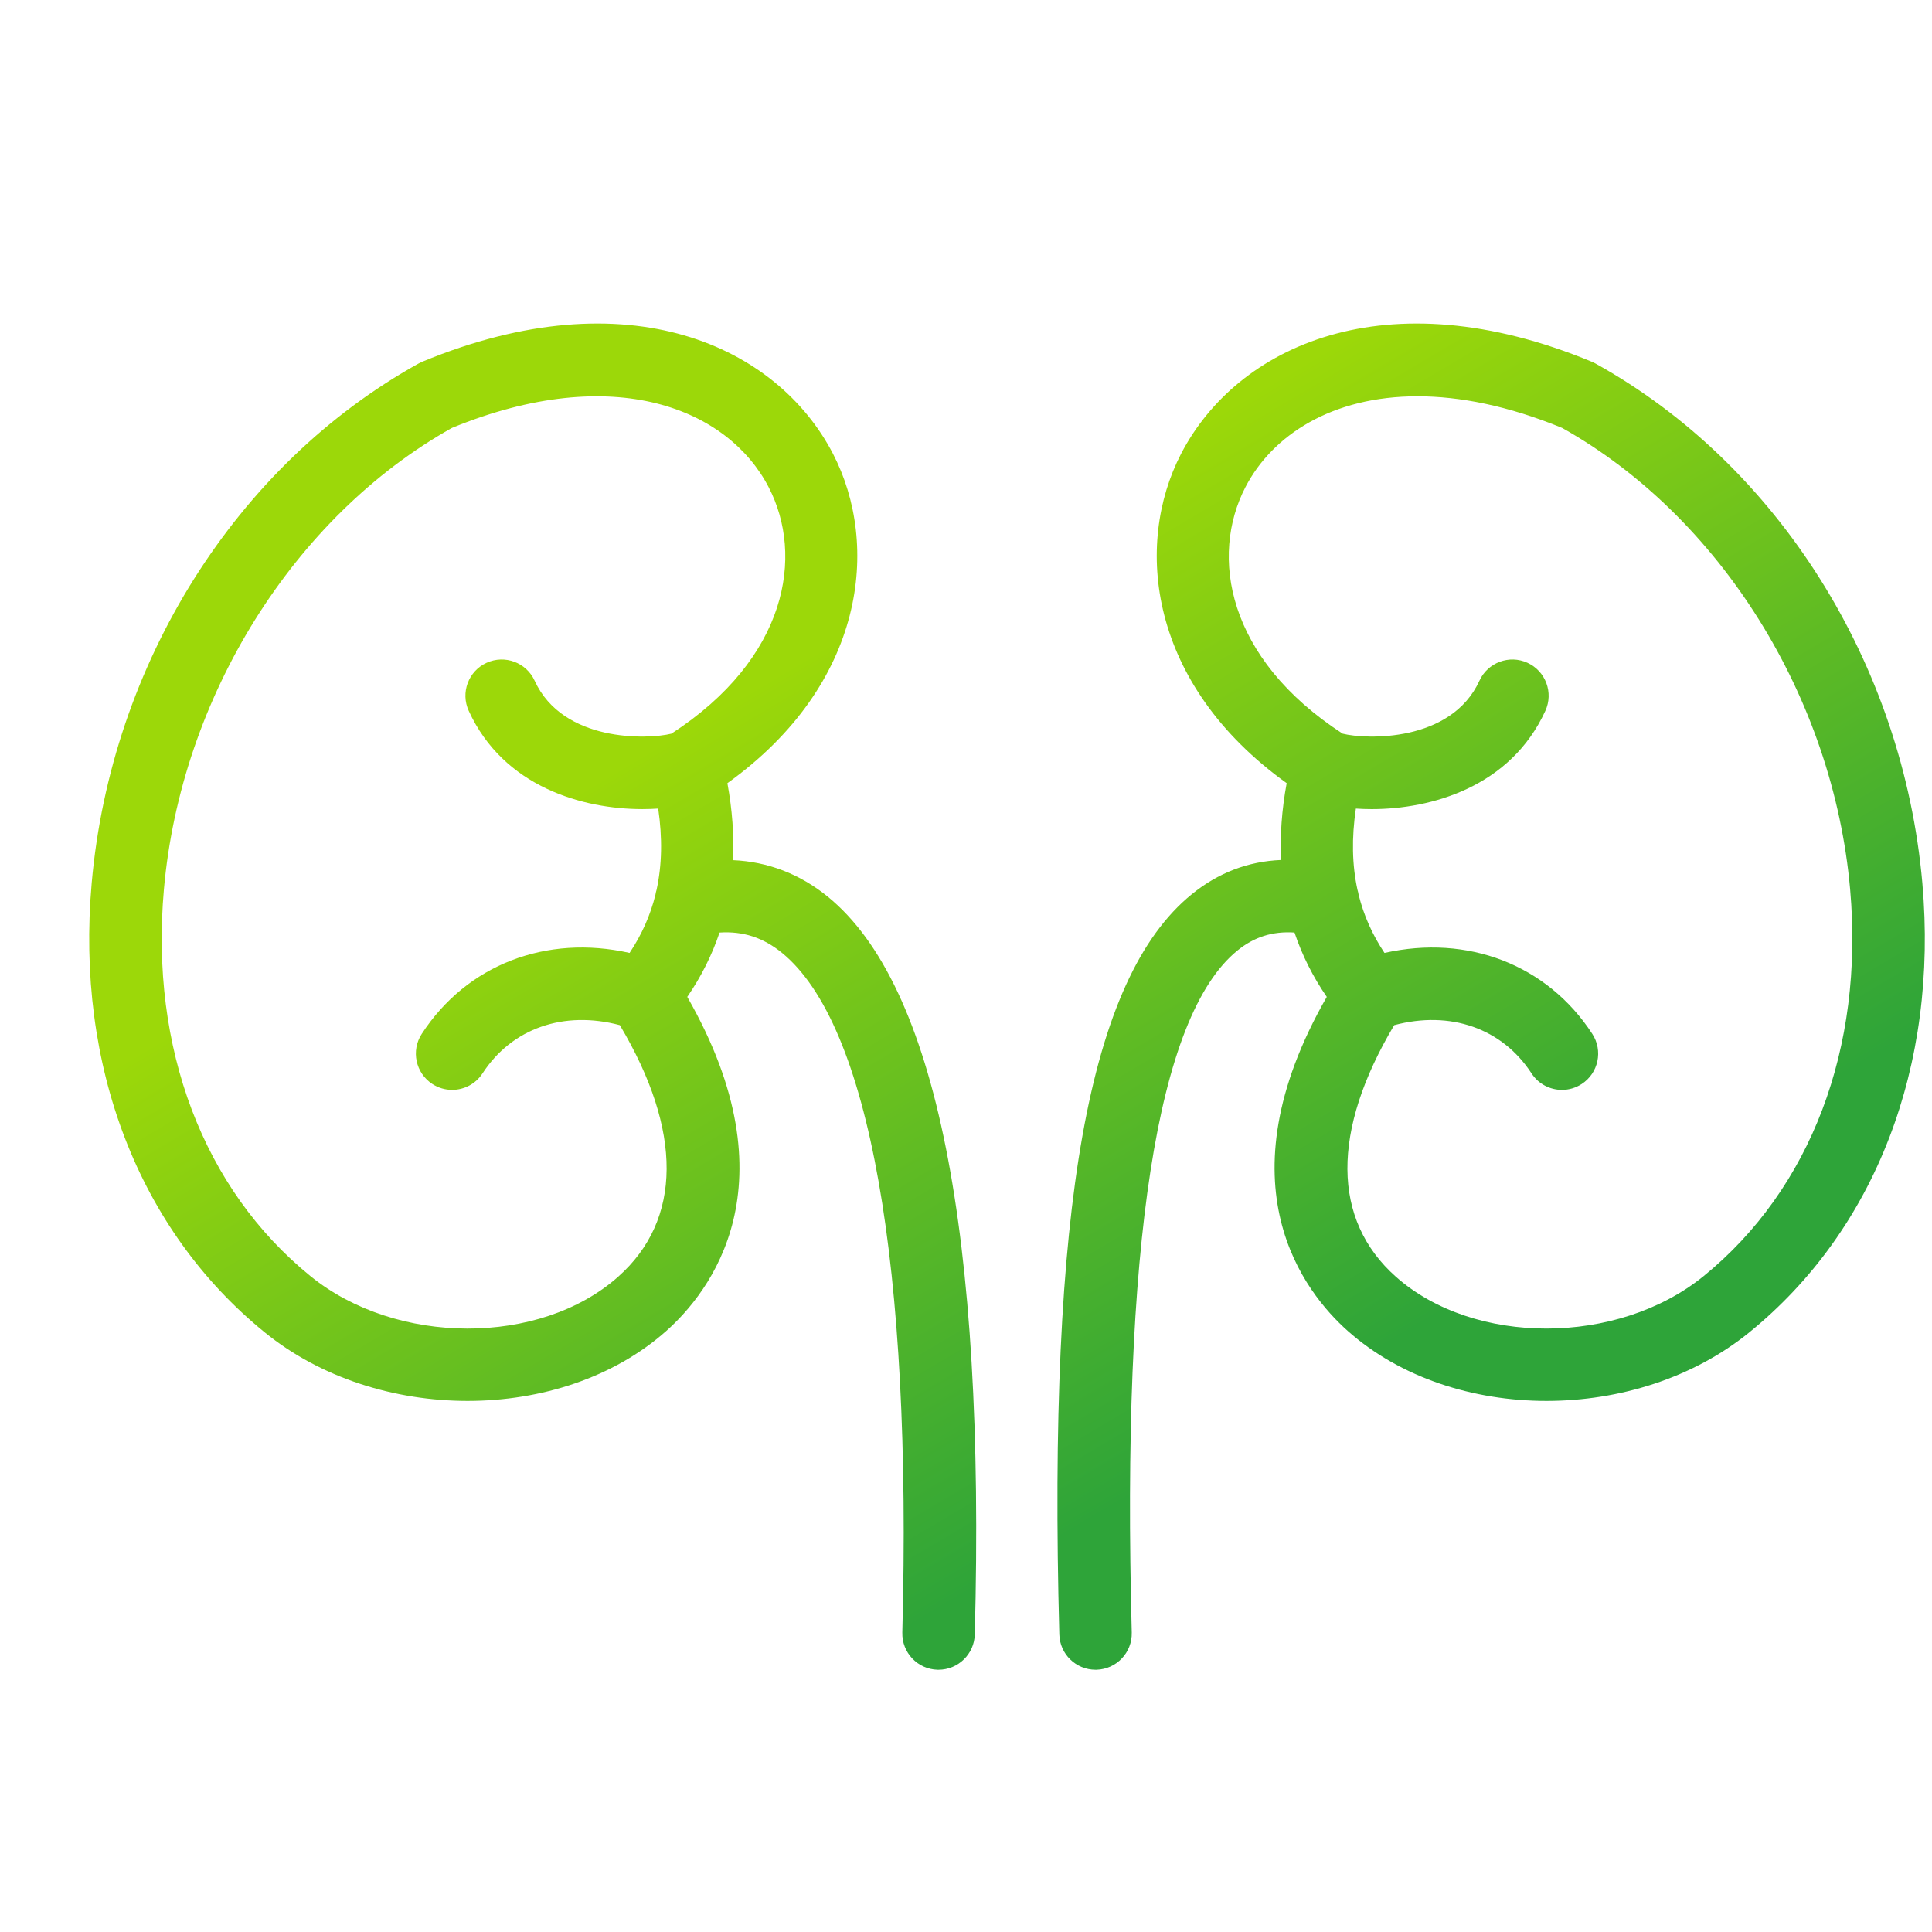
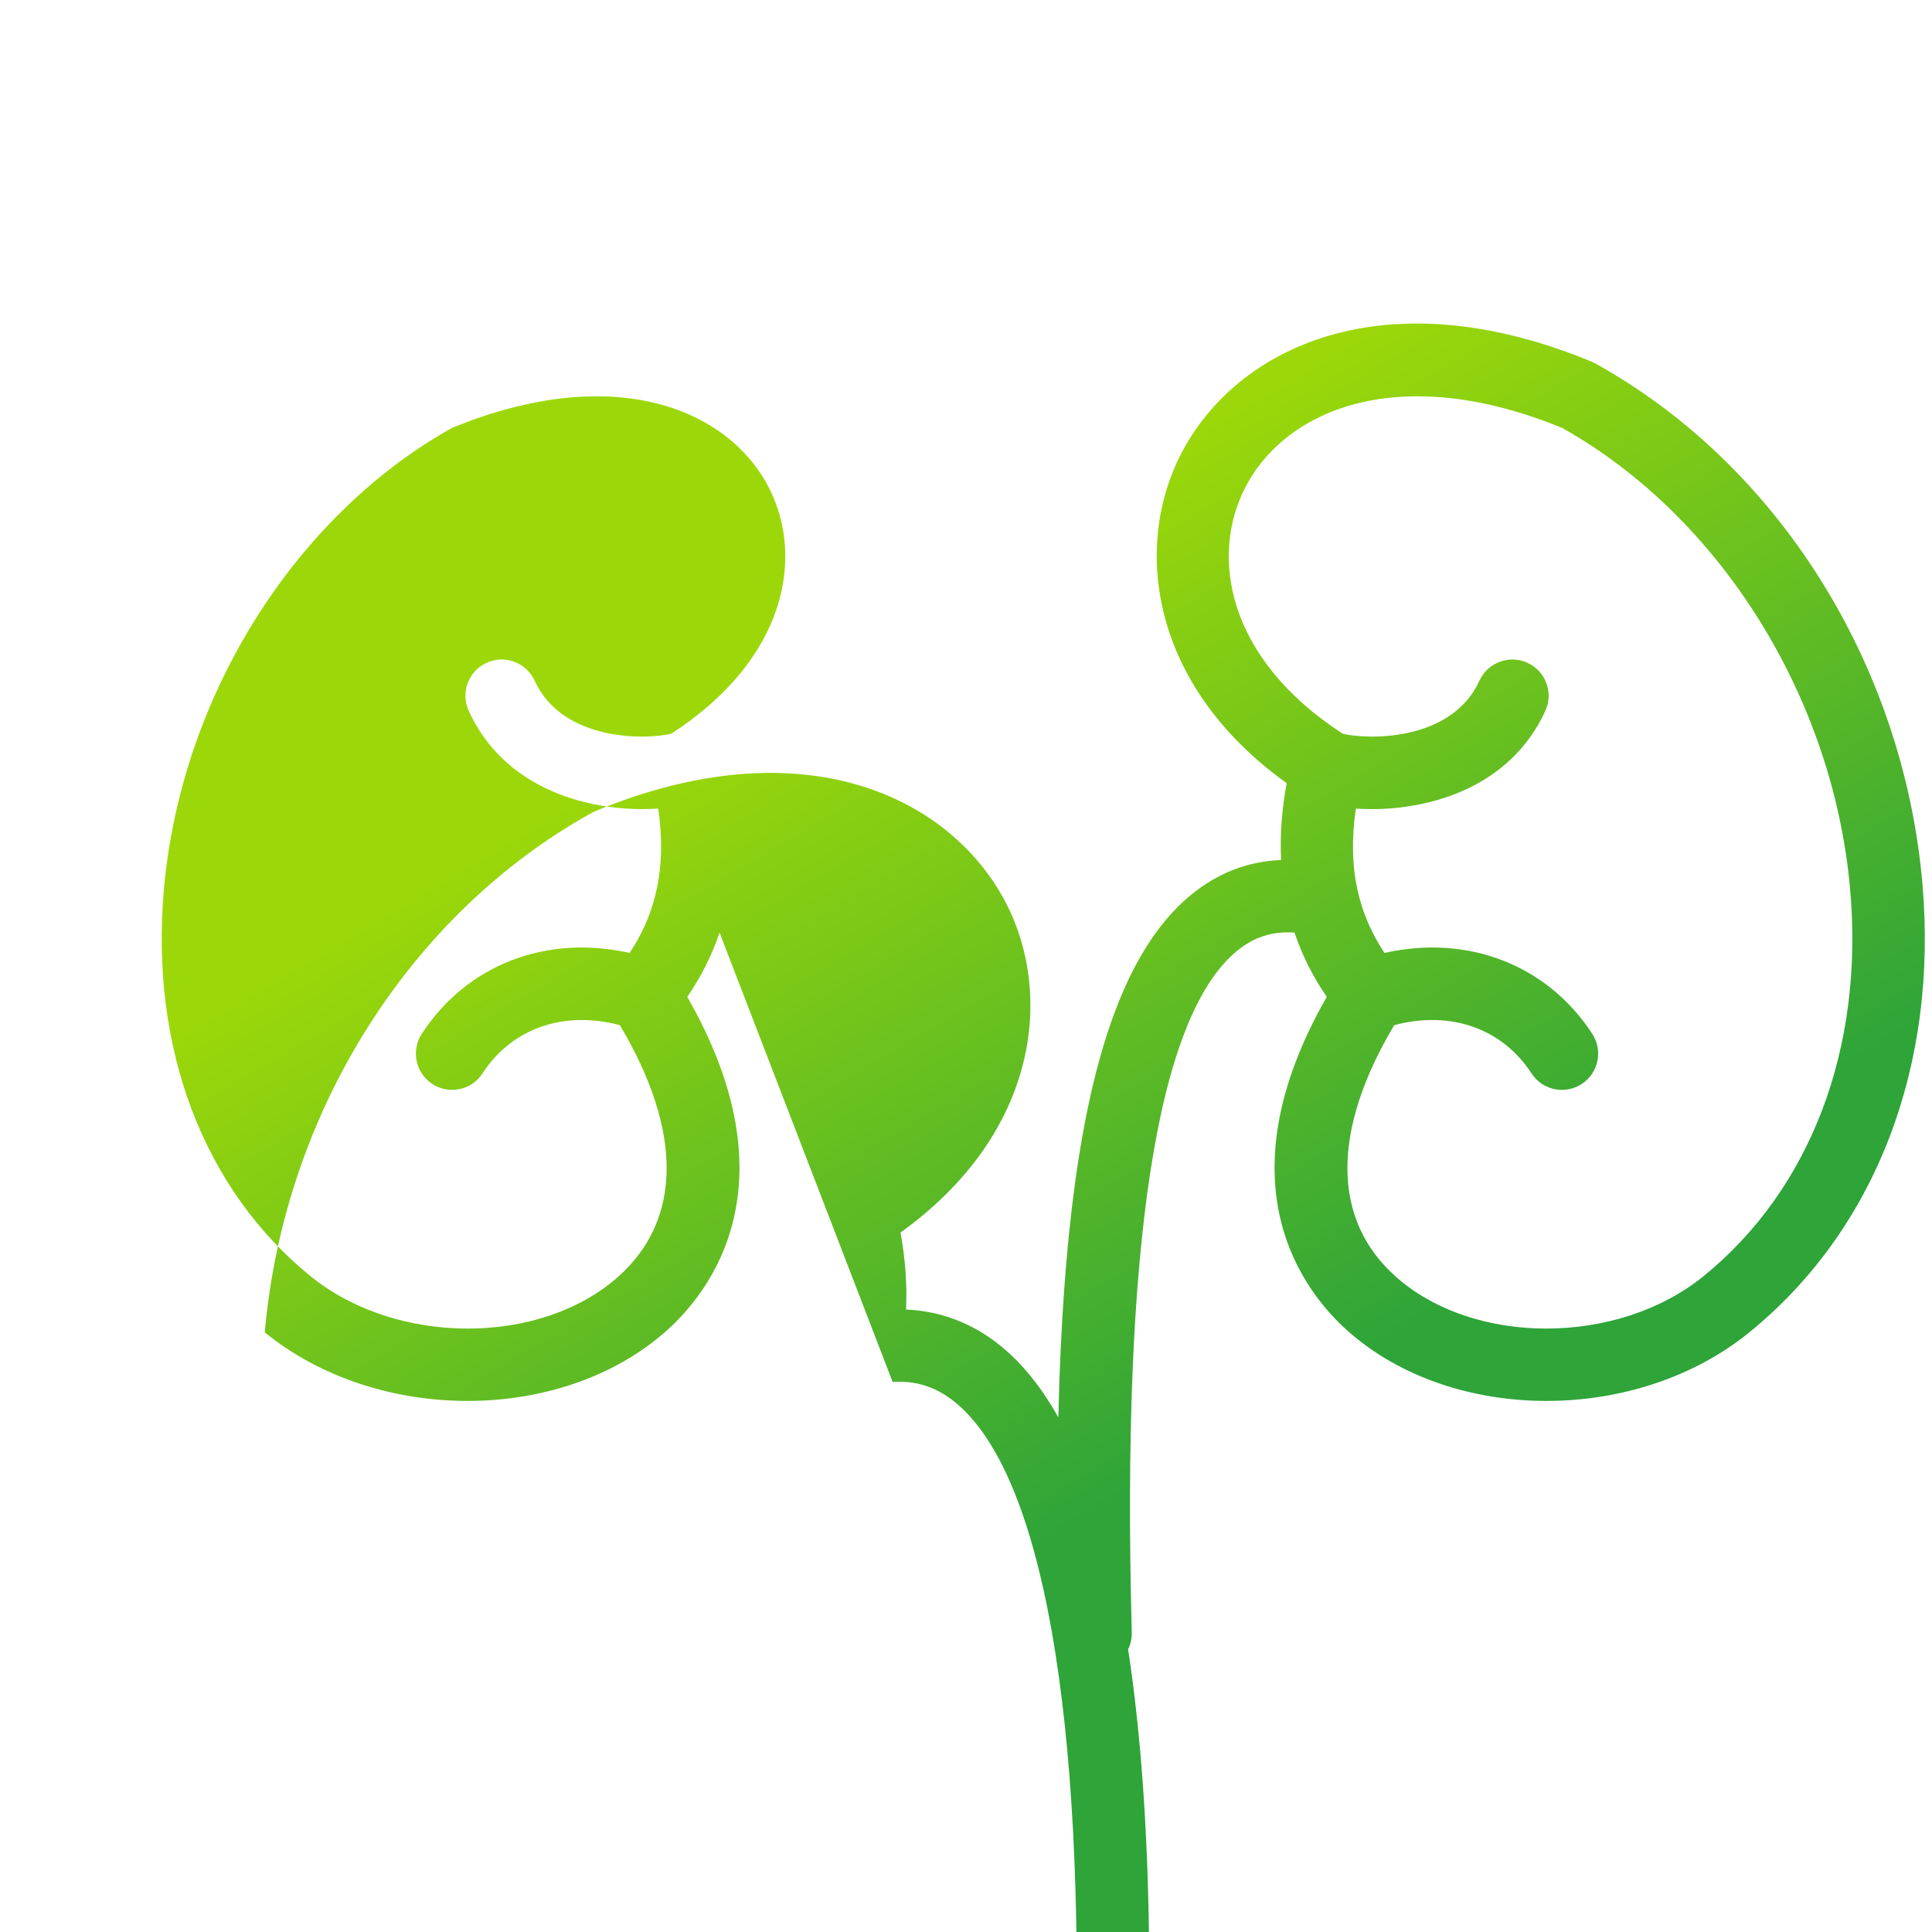
<svg xmlns="http://www.w3.org/2000/svg" width="100%" height="100%" viewBox="0 0 80 80" xml:space="preserve" style="fill-rule:evenodd;clip-rule:evenodd;stroke-linejoin:round;stroke-miterlimit:2;">
  <g transform="matrix(1,0,0,1,-11575.3,-5059.63)">
    <g id="nefrolog-curve-1" transform="matrix(1.025,0,0,1.025,7479.09,1329.35)">
-       <rect x="3997.29" y="3640.2" width="78.068" height="78.068" style="fill:none;" />
      <g transform="matrix(0.976,0,0,0.976,-332.564,1544.3)">
-         <path d="M4488.34,2182.11c-0.049,-1.015 0.028,-2.076 0.231,-3.18c-5.72,-4.107 -6.326,-9.863 -4.37,-13.635c2.305,-4.447 8.458,-7.348 16.997,-3.809c0.053,0.022 0.103,0.046 0.153,0.074c7.546,4.183 12.732,12.423 13.532,21.503c0.668,7.581 -1.943,14.36 -7.165,18.601c-2.329,1.891 -5.381,2.836 -8.393,2.836c-3.046,0 -6.049,-0.965 -8.222,-2.894c-1.788,-1.587 -5.332,-6.038 -0.872,-13.83c-0.576,-0.836 -1.021,-1.725 -1.336,-2.663c-0.911,-0.06 -1.675,0.185 -2.366,0.748c-3.33,2.712 -4.8,12.208 -4.37,28.226c0.022,0.828 -0.631,1.517 -1.459,1.54l-0.041,0c-0.81,0 -1.477,-0.646 -1.498,-1.46c-0.477,-17.714 1.212,-27.162 5.474,-30.632c1.096,-0.893 2.336,-1.369 3.705,-1.425Zm-23.243,3.004c-0.315,0.938 -0.761,1.826 -1.336,2.662c4.46,7.793 0.916,12.243 -0.871,13.83c-2.173,1.929 -5.178,2.894 -8.223,2.894c-3.012,0 -6.064,-0.944 -8.394,-2.836c-5.221,-4.24 -7.833,-11.02 -7.164,-18.6c0.801,-9.081 5.986,-17.32 13.532,-21.504c0.05,-0.027 0.101,-0.052 0.153,-0.074c8.542,-3.539 14.692,-0.638 16.998,3.809c1.955,3.773 1.35,9.529 -4.37,13.636c0.203,1.106 0.28,2.169 0.23,3.186c1.437,0.062 2.768,0.57 3.923,1.51c4.485,3.651 6.532,13.927 6.086,30.541c-0.022,0.813 -0.689,1.459 -1.499,1.459l-0.042,0c-0.828,-0.023 -1.48,-0.712 -1.458,-1.541c0.408,-15.193 -1.361,-25.185 -4.981,-28.133c-0.773,-0.629 -1.609,-0.904 -2.584,-0.839Zm-1.994,-8.232c4.813,-3.125 5.499,-7.365 4.025,-10.206c-1.668,-3.217 -6.363,-5.213 -13.106,-2.451c-6.546,3.667 -11.224,11.154 -11.924,19.102c-0.58,6.572 1.632,12.407 6.067,16.008c3.55,2.884 9.501,2.896 12.733,0.027c2.656,-2.358 2.676,-6.043 0.072,-10.416c-2.319,-0.616 -4.466,0.124 -5.684,1.997c-0.288,0.442 -0.769,0.682 -1.259,0.682c-0.28,0 -0.564,-0.079 -0.817,-0.243c-0.694,-0.452 -0.891,-1.381 -0.439,-2.075c1.869,-2.871 5.163,-4.123 8.602,-3.35c0.503,-0.754 0.859,-1.554 1.071,-2.411c0.011,-0.069 0.026,-0.137 0.047,-0.203c0.224,-1.029 0.245,-2.142 0.067,-3.361c-0.211,0.014 -0.43,0.022 -0.656,0.022c-2.464,0 -5.745,-0.916 -7.187,-4.068c-0.345,-0.753 -0.014,-1.643 0.74,-1.988c0.754,-0.344 1.643,-0.013 1.988,0.74c1.168,2.557 4.686,2.438 5.66,2.194Zm29.919,12.064c-2.604,4.373 -2.585,8.059 0.072,10.416c3.233,2.869 9.182,2.855 12.734,-0.027c4.434,-3.602 6.646,-9.437 6.066,-16.009c-0.7,-7.948 -5.378,-15.435 -11.924,-19.101c-2.231,-0.915 -4.238,-1.308 -5.986,-1.308c-3.533,0 -6.004,1.606 -7.12,3.759c-1.472,2.841 -0.788,7.08 4.024,10.205c0.971,0.244 4.49,0.367 5.662,-2.193c0.345,-0.753 1.237,-1.085 1.988,-0.74c0.753,0.345 1.085,1.235 0.74,1.988c-1.442,3.152 -4.723,4.068 -7.187,4.068c-0.227,0 -0.446,-0.008 -0.656,-0.022c-0.179,1.218 -0.158,2.33 0.066,3.358c0.021,0.068 0.037,0.136 0.048,0.207c0.212,0.857 0.568,1.656 1.071,2.41c3.438,-0.774 6.731,0.478 8.601,3.35c0.452,0.694 0.256,1.623 -0.439,2.075c-0.253,0.164 -0.536,0.243 -0.817,0.243c-0.49,0 -0.971,-0.24 -1.258,-0.682c-1.22,-1.873 -3.366,-2.615 -5.685,-1.997Z" style="fill:url(#_Linear1);fill-rule:nonzero;" />
+         <path d="M4488.34,2182.11c-0.049,-1.015 0.028,-2.076 0.231,-3.18c-5.72,-4.107 -6.326,-9.863 -4.37,-13.635c2.305,-4.447 8.458,-7.348 16.997,-3.809c0.053,0.022 0.103,0.046 0.153,0.074c7.546,4.183 12.732,12.423 13.532,21.503c0.668,7.581 -1.943,14.36 -7.165,18.601c-2.329,1.891 -5.381,2.836 -8.393,2.836c-3.046,0 -6.049,-0.965 -8.222,-2.894c-1.788,-1.587 -5.332,-6.038 -0.872,-13.83c-0.576,-0.836 -1.021,-1.725 -1.336,-2.663c-0.911,-0.06 -1.675,0.185 -2.366,0.748c-3.33,2.712 -4.8,12.208 -4.37,28.226c0.022,0.828 -0.631,1.517 -1.459,1.54l-0.041,0c-0.81,0 -1.477,-0.646 -1.498,-1.46c-0.477,-17.714 1.212,-27.162 5.474,-30.632c1.096,-0.893 2.336,-1.369 3.705,-1.425Zm-23.243,3.004c-0.315,0.938 -0.761,1.826 -1.336,2.662c4.46,7.793 0.916,12.243 -0.871,13.83c-2.173,1.929 -5.178,2.894 -8.223,2.894c-3.012,0 -6.064,-0.944 -8.394,-2.836c0.801,-9.081 5.986,-17.32 13.532,-21.504c0.05,-0.027 0.101,-0.052 0.153,-0.074c8.542,-3.539 14.692,-0.638 16.998,3.809c1.955,3.773 1.35,9.529 -4.37,13.636c0.203,1.106 0.28,2.169 0.23,3.186c1.437,0.062 2.768,0.57 3.923,1.51c4.485,3.651 6.532,13.927 6.086,30.541c-0.022,0.813 -0.689,1.459 -1.499,1.459l-0.042,0c-0.828,-0.023 -1.48,-0.712 -1.458,-1.541c0.408,-15.193 -1.361,-25.185 -4.981,-28.133c-0.773,-0.629 -1.609,-0.904 -2.584,-0.839Zm-1.994,-8.232c4.813,-3.125 5.499,-7.365 4.025,-10.206c-1.668,-3.217 -6.363,-5.213 -13.106,-2.451c-6.546,3.667 -11.224,11.154 -11.924,19.102c-0.58,6.572 1.632,12.407 6.067,16.008c3.55,2.884 9.501,2.896 12.733,0.027c2.656,-2.358 2.676,-6.043 0.072,-10.416c-2.319,-0.616 -4.466,0.124 -5.684,1.997c-0.288,0.442 -0.769,0.682 -1.259,0.682c-0.28,0 -0.564,-0.079 -0.817,-0.243c-0.694,-0.452 -0.891,-1.381 -0.439,-2.075c1.869,-2.871 5.163,-4.123 8.602,-3.35c0.503,-0.754 0.859,-1.554 1.071,-2.411c0.011,-0.069 0.026,-0.137 0.047,-0.203c0.224,-1.029 0.245,-2.142 0.067,-3.361c-0.211,0.014 -0.43,0.022 -0.656,0.022c-2.464,0 -5.745,-0.916 -7.187,-4.068c-0.345,-0.753 -0.014,-1.643 0.74,-1.988c0.754,-0.344 1.643,-0.013 1.988,0.74c1.168,2.557 4.686,2.438 5.66,2.194Zm29.919,12.064c-2.604,4.373 -2.585,8.059 0.072,10.416c3.233,2.869 9.182,2.855 12.734,-0.027c4.434,-3.602 6.646,-9.437 6.066,-16.009c-0.7,-7.948 -5.378,-15.435 -11.924,-19.101c-2.231,-0.915 -4.238,-1.308 -5.986,-1.308c-3.533,0 -6.004,1.606 -7.12,3.759c-1.472,2.841 -0.788,7.08 4.024,10.205c0.971,0.244 4.49,0.367 5.662,-2.193c0.345,-0.753 1.237,-1.085 1.988,-0.74c0.753,0.345 1.085,1.235 0.74,1.988c-1.442,3.152 -4.723,4.068 -7.187,4.068c-0.227,0 -0.446,-0.008 -0.656,-0.022c-0.179,1.218 -0.158,2.33 0.066,3.358c0.021,0.068 0.037,0.136 0.048,0.207c0.212,0.857 0.568,1.656 1.071,2.41c3.438,-0.774 6.731,0.478 8.601,3.35c0.452,0.694 0.256,1.623 -0.439,2.075c-0.253,0.164 -0.536,0.243 -0.817,0.243c-0.49,0 -0.971,-0.24 -1.258,-0.682c-1.22,-1.873 -3.366,-2.615 -5.685,-1.997Z" style="fill:url(#_Linear1);fill-rule:nonzero;" />
      </g>
    </g>
  </g>
  <defs>
    <linearGradient id="_Linear1" x1="0" y1="0" x2="1" y2="0" gradientUnits="userSpaceOnUse" gradientTransform="matrix(18.495,31.58,-31.58,18.495,4467.54,2174.46)">
      <stop offset="0" style="stop-color:rgb(156,216,9);stop-opacity:1" />
      <stop offset="1" style="stop-color:rgb(46,164,57);stop-opacity:1" />
    </linearGradient>
  </defs>
</svg>